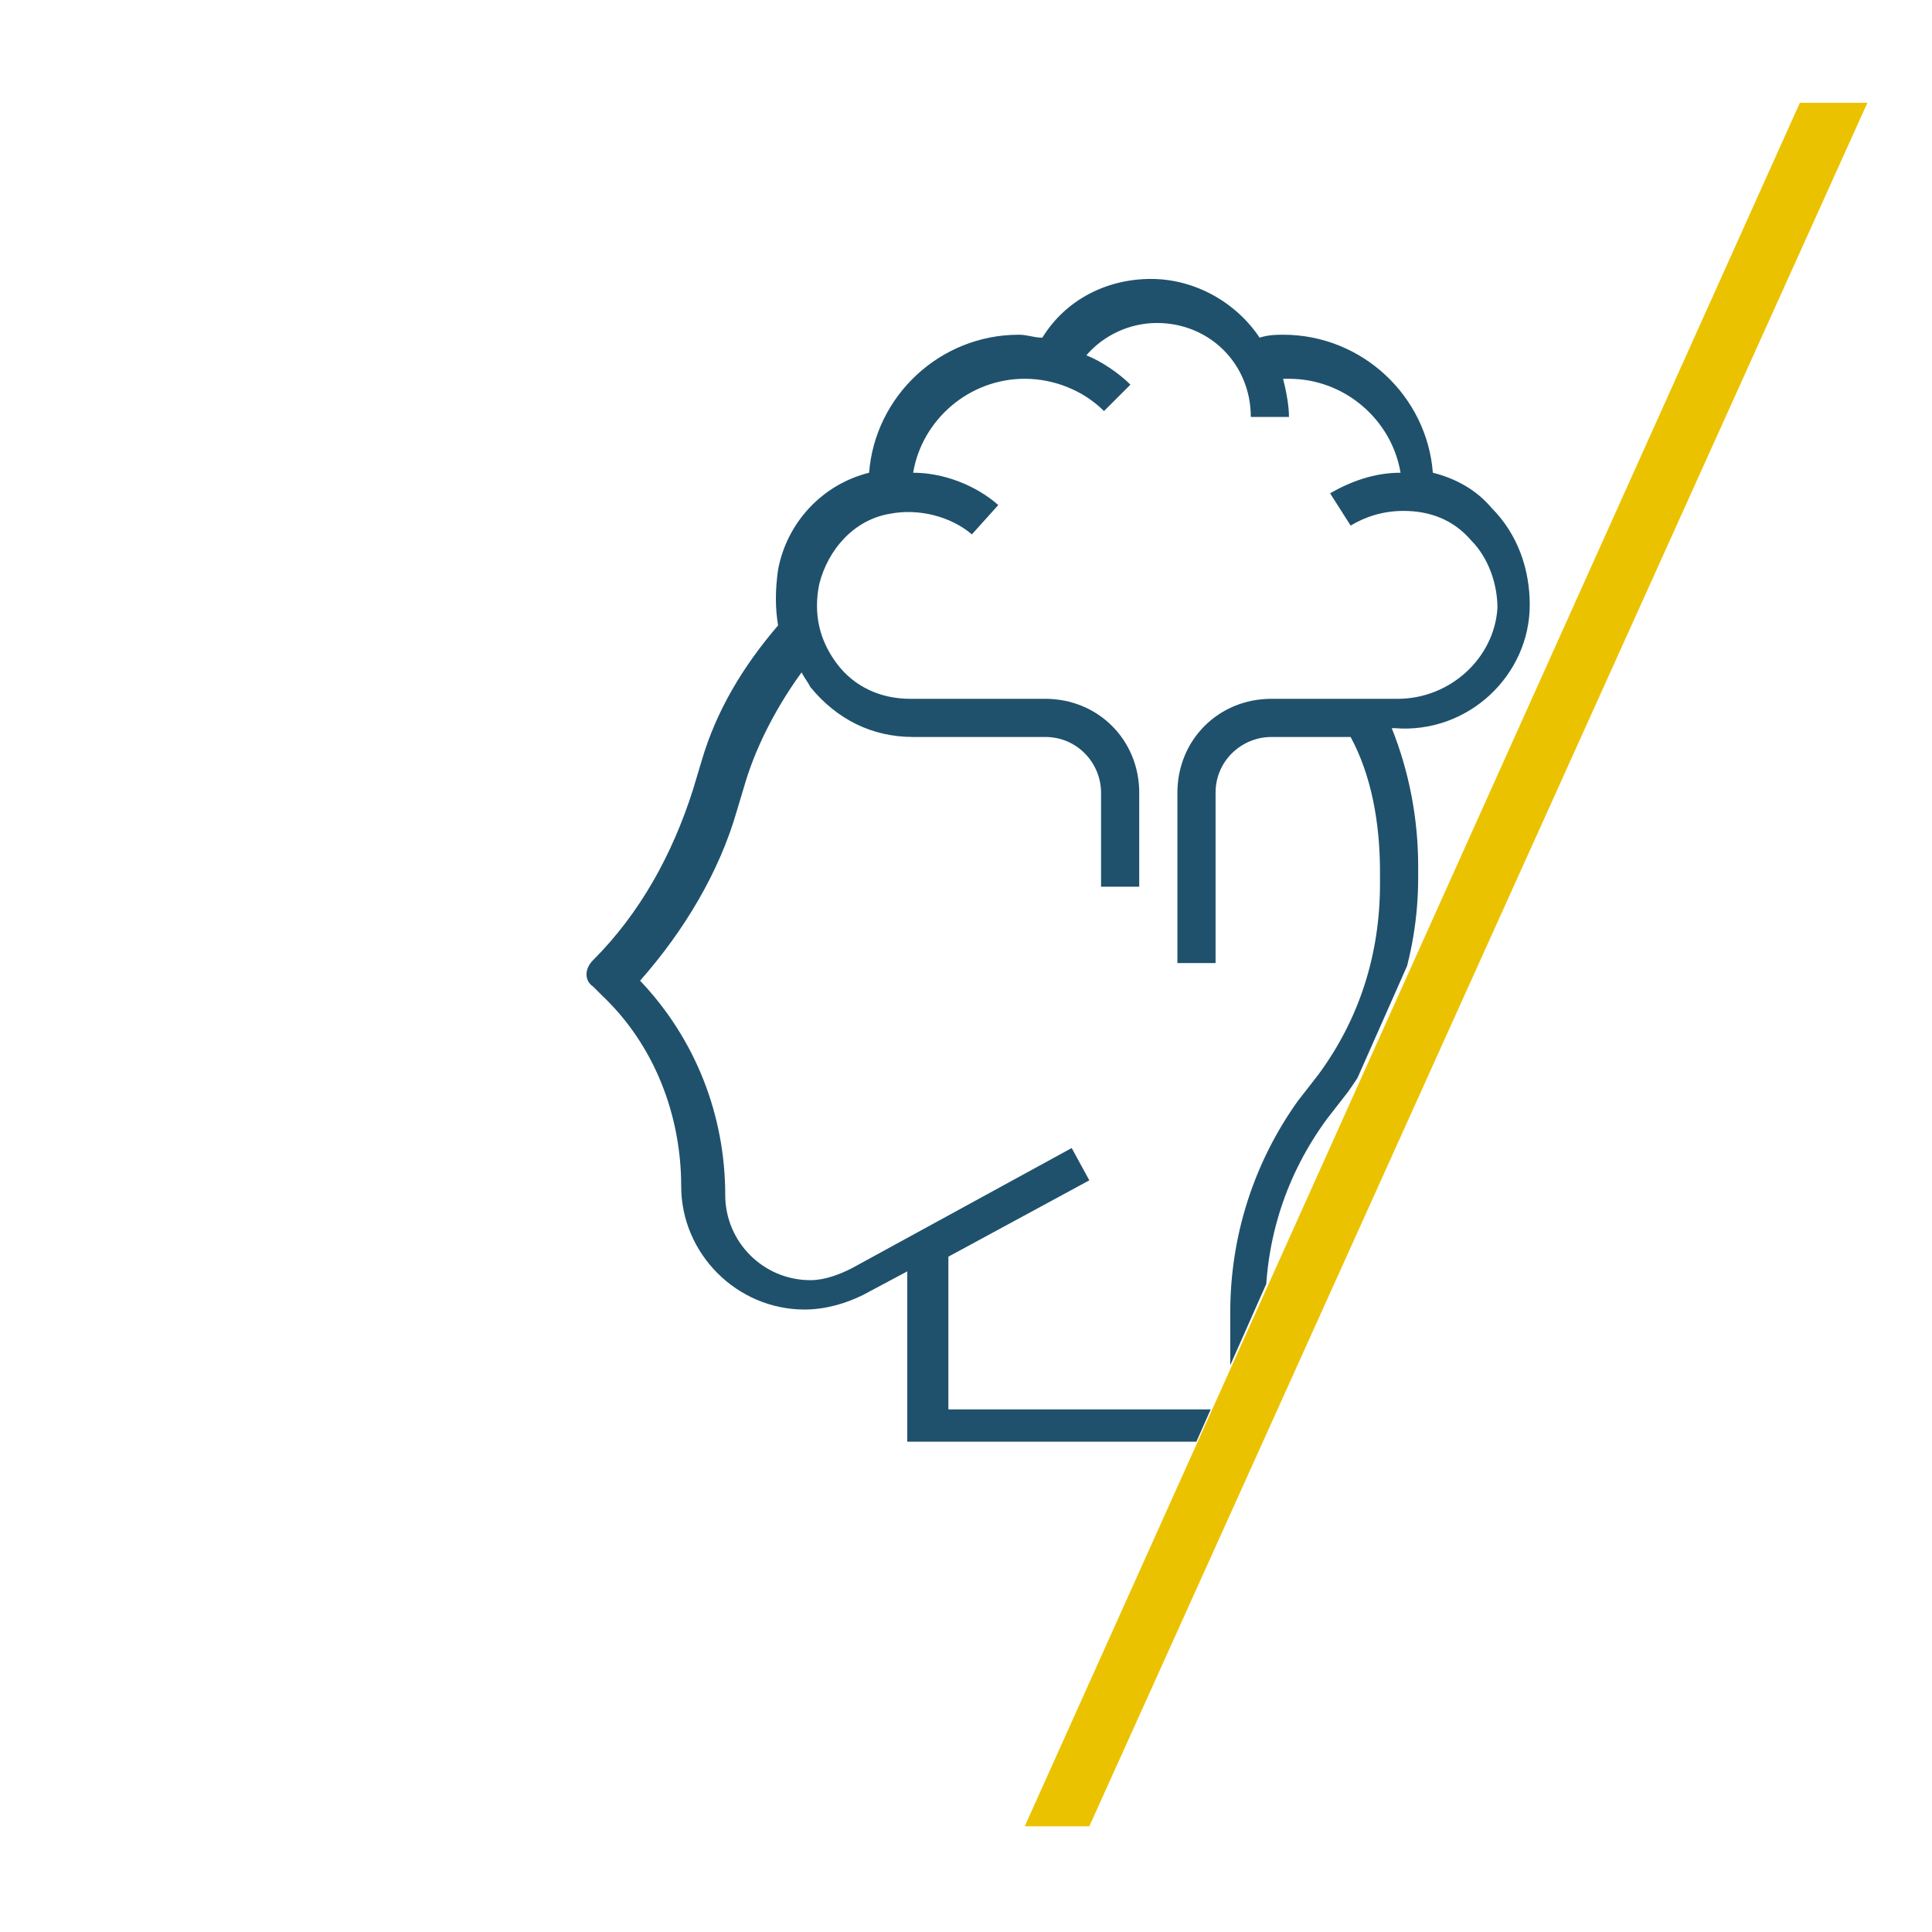
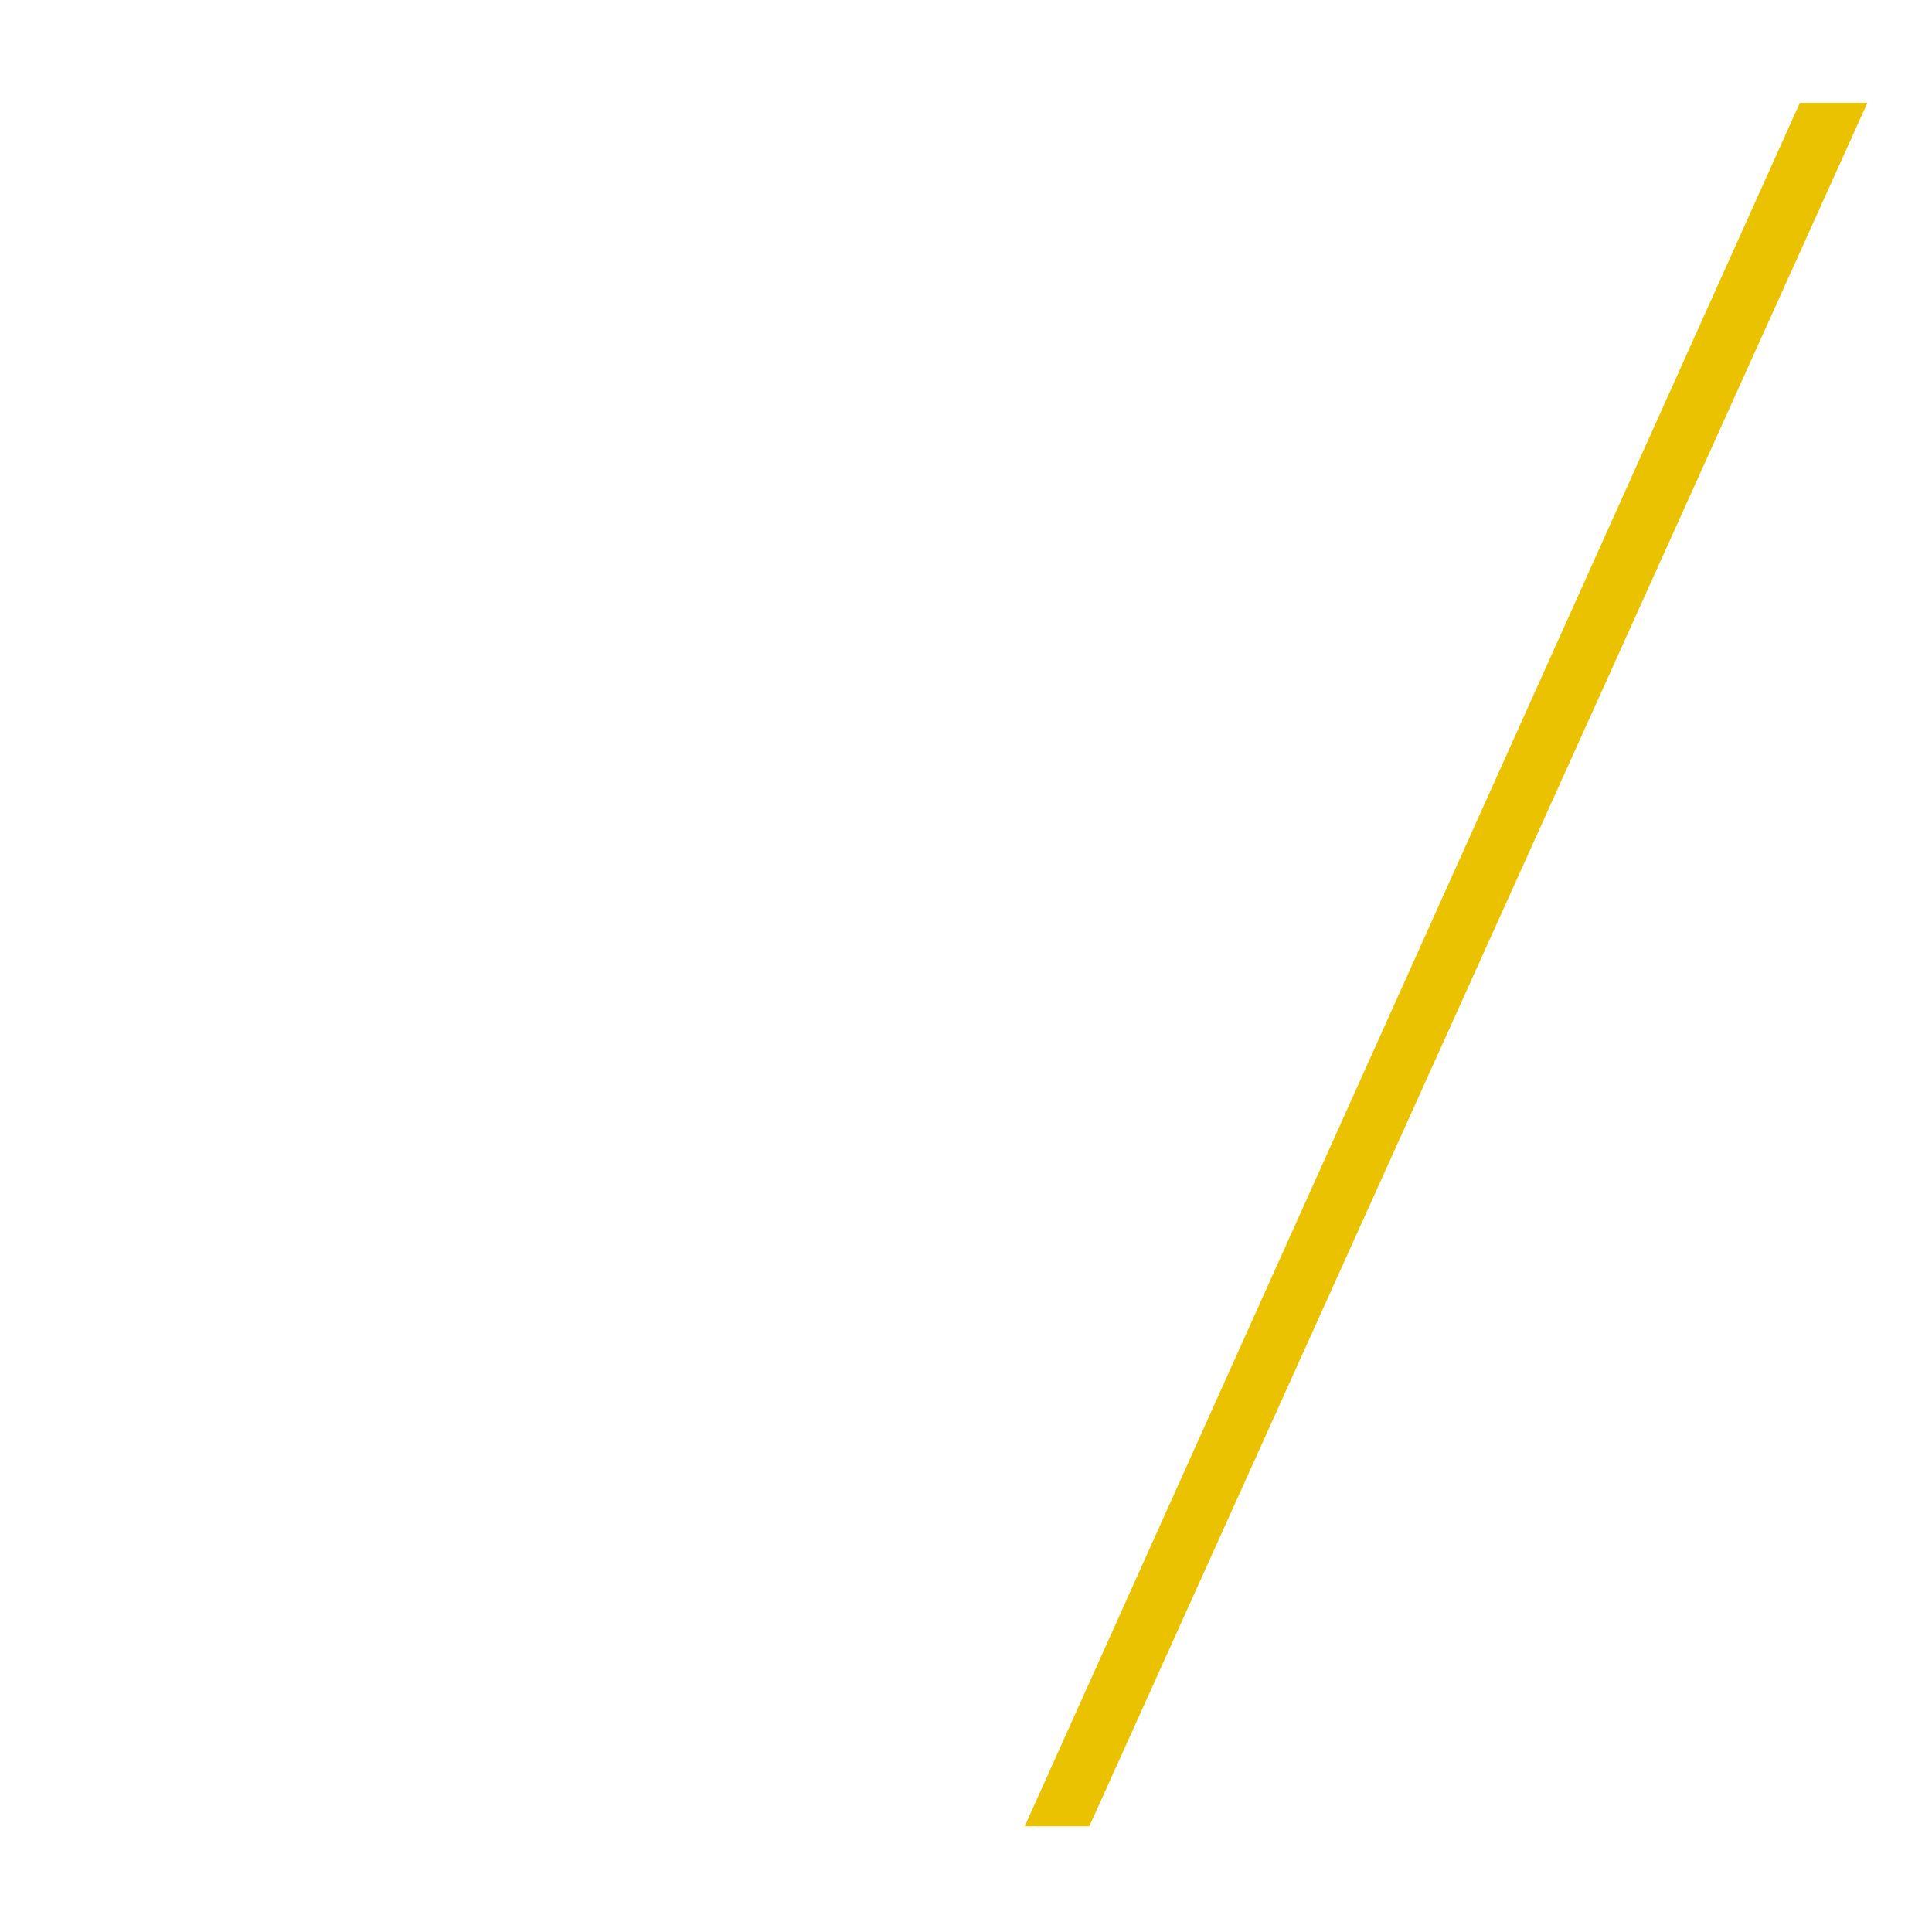
<svg xmlns="http://www.w3.org/2000/svg" xmlns:xlink="http://www.w3.org/1999/xlink" version="1.1" id="Capa_1" x="0px" y="0px" viewBox="0 0 65.8 65.8" style="enable-background:new 0 0 65.8 65.8;" xml:space="preserve">
  <style type="text/css">
	.st0{fill:#EBC200;}
	.st1{clip-path:url(#SVGID_2_);fill:#1F516C;}
</style>
  <polygon class="st0" points="37.1,62.2 63.6,3.5 61.3,3.5 34.9,62.2 " />
  <g>
    <defs>
      <polygon id="SVGID_1_" points="60.1,5.4 2.1,5.4 2.1,54.4 38.4,54.4   " />
    </defs>
    <clipPath id="SVGID_2_">
      <use xlink:href="#SVGID_1_" style="overflow:visible;" />
    </clipPath>
-     <path class="st1" d="M52.1,20.6c0-1.2-0.4-2.4-1.3-3.3c-0.5-0.6-1.2-1-2-1.2c-0.2-2.6-2.4-4.7-5.1-4.7c-0.2,0-0.5,0-0.8,0.1   c-0.8-1.2-2.2-2-3.7-2c-1.5,0-2.9,0.7-3.7,2c-0.3,0-0.5-0.1-0.8-0.1c-2.7,0-4.9,2.1-5.1,4.7c-1.6,0.4-2.8,1.7-3.1,3.3   c-0.1,0.7-0.1,1.3,0,1.9c-1.2,1.4-2.1,2.9-2.6,4.6l-0.3,1c-0.7,2.2-1.8,4.2-3.4,5.8c-0.3,0.3-0.3,0.7,0,0.9l0.3,0.3   c1.8,1.7,2.7,4.1,2.7,6.5c0,2.3,1.9,4.2,4.2,4.2c0.7,0,1.4-0.2,2-0.5l1.5-0.8v5.8h12.2v-4.6c0-2.3,0.7-4.5,2.1-6.4l0.7-0.9   c1.5-2.1,2.4-4.6,2.4-7.3v-0.4c0-1.6-0.3-3.2-0.9-4.7h0.1C50,25,52.1,23,52.1,20.6z M47,29.7v0.4c0,2.4-0.7,4.6-2.1,6.5l-0.7,0.9   c-1.5,2.1-2.3,4.6-2.3,7.2V48h-9.6v-5.2l4.8-2.6l-0.6-1.1L29,43.2c-0.4,0.2-0.9,0.4-1.4,0.4c-1.6,0-2.9-1.3-2.9-2.9   c0-2.7-1-5.3-2.9-7.3c1.5-1.7,2.7-3.7,3.3-5.8l0.3-1c0.4-1.3,1.1-2.6,1.9-3.7c0.1,0.2,0.2,0.3,0.3,0.5c0.9,1.1,2.1,1.7,3.5,1.7h4.5   c1.1,0,1.9,0.9,1.9,1.9v3.2h1.3v-3.2c0-1.8-1.4-3.2-3.2-3.2H31c-1,0-1.9-0.4-2.5-1.2c-0.6-0.8-0.8-1.7-0.6-2.7   c0.3-1.2,1.2-2.2,2.4-2.4c1-0.2,2.1,0.1,2.8,0.7l0.9-1c-0.8-0.7-1.9-1.1-2.9-1.1c0.3-1.8,1.9-3.2,3.8-3.2c1,0,2,0.4,2.7,1.1   l0.9-0.9c-0.4-0.4-1-0.8-1.5-1c0.6-0.7,1.5-1.1,2.4-1.1c1.8,0,3.2,1.4,3.2,3.2h1.3c0-0.4-0.1-0.9-0.2-1.3c0.1,0,0.1,0,0.2,0   c1.9,0,3.5,1.4,3.8,3.2c-0.9,0-1.7,0.3-2.4,0.7l0.7,1.1c0.5-0.3,1.1-0.5,1.8-0.5c0.9,0,1.7,0.3,2.3,1c0.6,0.6,0.9,1.5,0.9,2.3   c-0.1,1.7-1.6,3.1-3.4,3.1h-4.3c-1.8,0-3.2,1.4-3.2,3.2v5.8h1.3v-5.8c0-1.1,0.9-1.9,1.9-1.9H46C46.7,26.4,47,28,47,29.7z" />
  </g>
</svg>